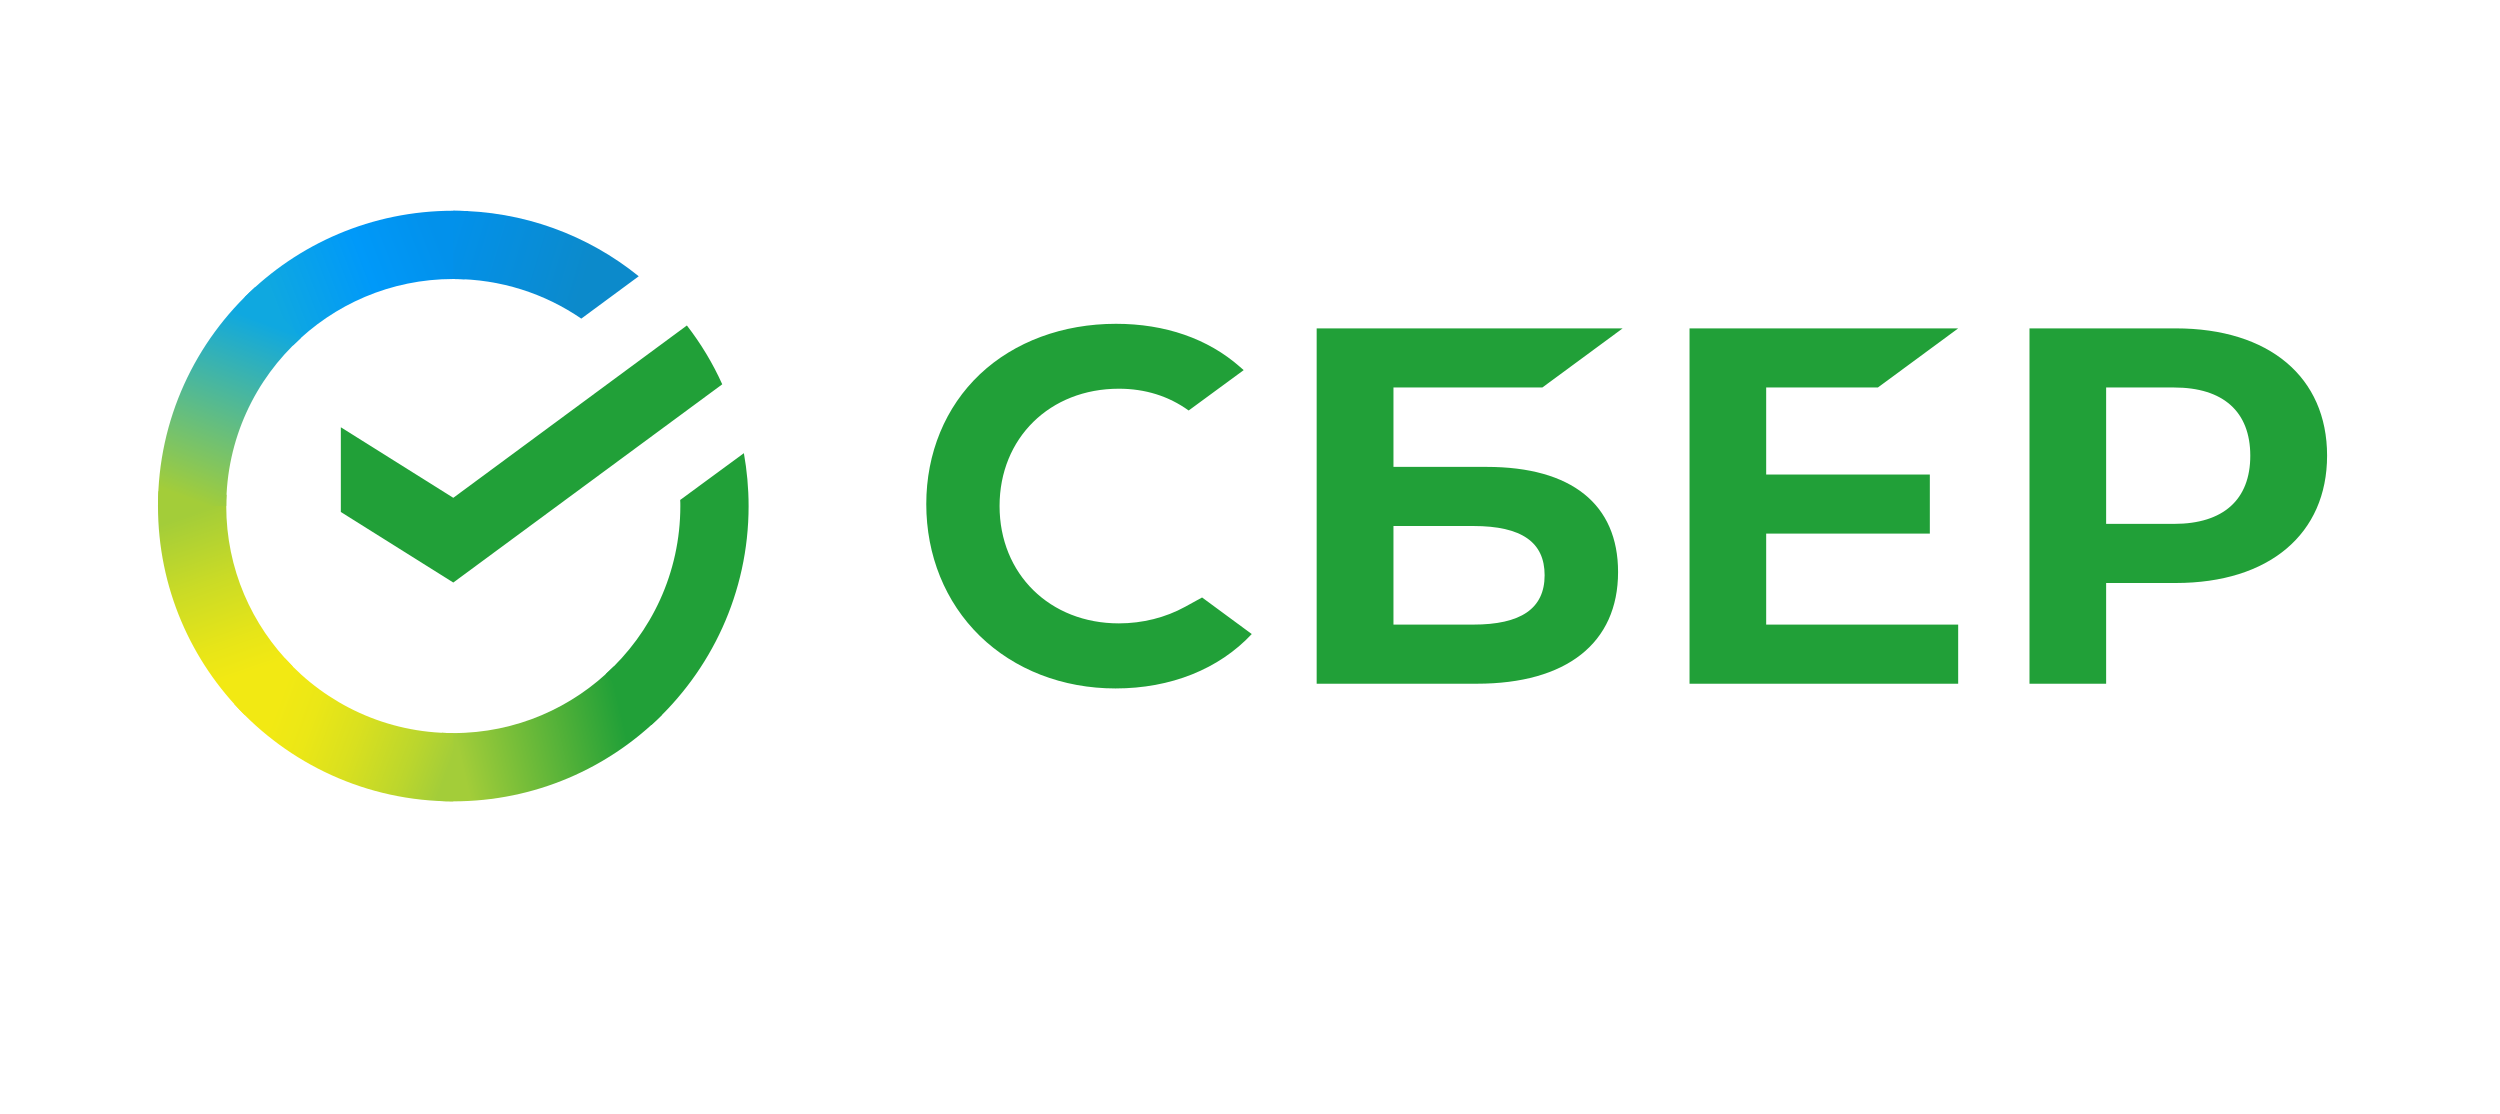
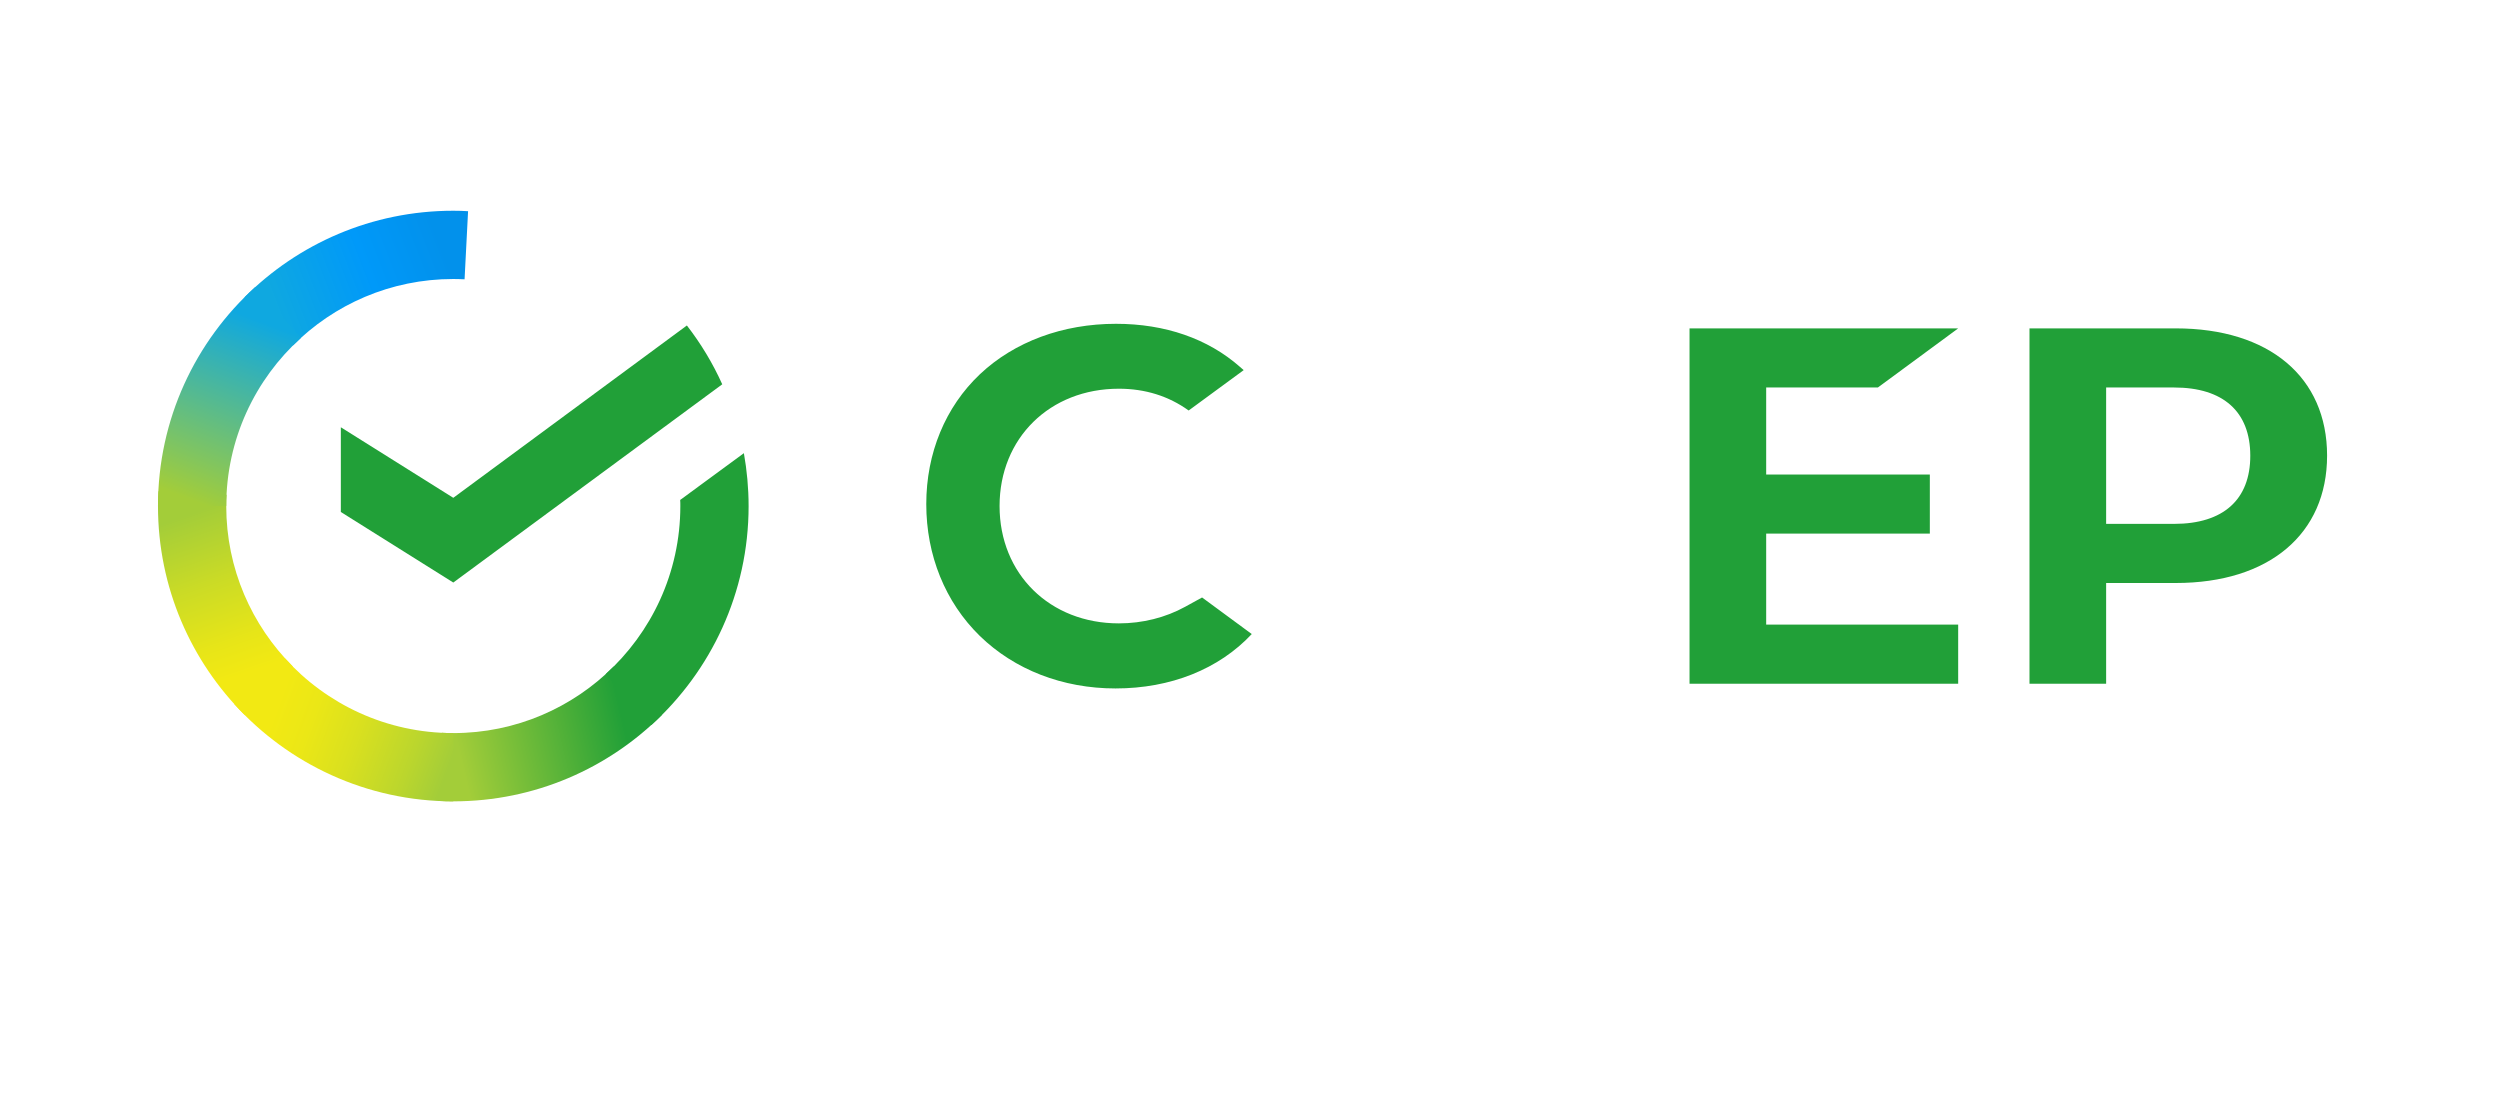
<svg xmlns="http://www.w3.org/2000/svg" xml:space="preserve" width="516px" height="230px" version="1.0" style="shape-rendering:geometricPrecision; text-rendering:geometricPrecision; image-rendering:optimizeQuality; fill-rule:evenodd; clip-rule:evenodd" viewBox="0 0 163.89 73.13">
  <defs>
    <style type="text/css">
   
    .fil0 {fill:none}
    .fil1 {fill:#21A038}
    .fil7 {fill:url(#id0)}
    .fil6 {fill:url(#id1)}
    .fil2 {fill:url(#id2)}
    .fil5 {fill:url(#id3)}
    .fil4 {fill:url(#id4)}
    .fil3 {fill:url(#id5)}
   
  </style>
    <linearGradient id="id0" gradientUnits="userSpaceOnUse" x1="11.91" y1="33.73" x2="17.17" y2="19.88">
      <stop offset="0" style="stop-opacity:1; stop-color:#A3CD39" />
      <stop offset="0.071" style="stop-opacity:1; stop-color:#A3CD39" />
      <stop offset="0.259" style="stop-opacity:1; stop-color:#81C55F" />
      <stop offset="0.922" style="stop-opacity:1; stop-color:#0FA8E0" />
      <stop offset="1" style="stop-opacity:1; stop-color:#0FA8E0" />
    </linearGradient>
    <linearGradient id="id1" gradientUnits="userSpaceOnUse" x1="16.4" y1="45.65" x2="29.61" y2="50.53">
      <stop offset="0" style="stop-opacity:1; stop-color:#F2E913" />
      <stop offset="0.129" style="stop-opacity:1; stop-color:#F2E913" />
      <stop offset="0.302" style="stop-opacity:1; stop-color:#EBE716" />
      <stop offset="0.529" style="stop-opacity:1; stop-color:#D9E01F" />
      <stop offset="0.8" style="stop-opacity:1; stop-color:#BBD62D" />
      <stop offset="0.98" style="stop-opacity:1; stop-color:#A3CD39" />
      <stop offset="1" style="stop-opacity:1; stop-color:#A3CD39" />
    </linearGradient>
    <linearGradient id="id2" gradientUnits="userSpaceOnUse" x1="16.78" y1="46.29" x2="11.91" y2="32.19">
      <stop offset="0" style="stop-opacity:1; stop-color:#F2E913" />
      <stop offset="0.149" style="stop-opacity:1; stop-color:#F2E913" />
      <stop offset="0.302" style="stop-opacity:1; stop-color:#E7E518" />
      <stop offset="0.58" style="stop-opacity:1; stop-color:#CADB26" />
      <stop offset="0.89" style="stop-opacity:1; stop-color:#A3CD39" />
      <stop offset="1" style="stop-opacity:1; stop-color:#A3CD39" />
    </linearGradient>
    <linearGradient id="id3" gradientUnits="userSpaceOnUse" x1="28.71" y1="15.26" x2="40.89" y2="18.98">
      <stop offset="0" style="stop-opacity:1; stop-color:#0291EB" />
      <stop offset="0.051" style="stop-opacity:1; stop-color:#0291EB" />
      <stop offset="0.788" style="stop-opacity:1; stop-color:#0C8ACB" />
      <stop offset="1" style="stop-opacity:1; stop-color:#0C8ACB" />
    </linearGradient>
    <linearGradient id="id4" gradientUnits="userSpaceOnUse" x1="28.32" y1="49.89" x2="42.56" y2="46.55">
      <stop offset="0" style="stop-opacity:1; stop-color:#A3CD39" />
      <stop offset="0.122" style="stop-opacity:1; stop-color:#A3CD39" />
      <stop offset="0.29" style="stop-opacity:1; stop-color:#86C339" />
      <stop offset="0.871" style="stop-opacity:1; stop-color:#21A038" />
      <stop offset="1" style="stop-opacity:1; stop-color:#21A038" />
    </linearGradient>
    <linearGradient id="id5" gradientUnits="userSpaceOnUse" x1="17.17" y1="20.26" x2="29.74" y2="15.39">
      <stop offset="0" style="stop-opacity:1; stop-color:#0FA8E0" />
      <stop offset="0.059" style="stop-opacity:1; stop-color:#0FA8E0" />
      <stop offset="0.541" style="stop-opacity:1; stop-color:#0099F9" />
      <stop offset="0.922" style="stop-opacity:1; stop-color:#0291EB" />
      <stop offset="1" style="stop-opacity:1; stop-color:#0291EB" />
    </linearGradient>
  </defs>
  <g id="Layer_x0020_1">
    <rect class="fil0" width="163.89" height="73.13" />
  </g>
  <g id="Слой_x0020_1">
    <g id="_1630438141728">
      <g id="Layer_2">
   </g>
      <g id="Layer_1">
        <g>
          <g>
            <g>
              <polygon class="fil1" points="123.15,25.43 128.42,21.55 110.79,21.55 110.79,44.87 128.42,44.87 128.42,40.99 115.82,40.99 115.82,35.02 126.56,35.02 126.56,31.14 115.82,31.14 115.82,25.43 " />
              <g>
-                 <path class="fil1" d="M97.48 30.64l-6.12 0 0 -5.21 9.77 0 5.27 -3.88 -20.08 0 0 23.32 10.51 0c5.89,0 9.27,-2.67 9.27,-7.33 0,-4.45 -3.06,-6.9 -8.62,-6.9zm-0.88 10.35l-5.24 0 0 -6.47 5.24 0c3.2,0 4.68,1.08 4.68,3.23 0,2.2 -1.57,3.24 -4.68,3.24z" />
-               </g>
+                 </g>
              <path class="fil1" d="M142.7 21.55l-9.6 0 0 23.32 5.03 0 0 -6.61 4.57 0c6.13,0 9.93,-3.22 9.93,-8.36 0,-5.15 -3.8,-8.35 -9.93,-8.35zm-0.11 12.83l-4.46 0 0 -8.95 4.46 0c3.23,0 5,1.59 5,4.48 0,2.88 -1.77,4.47 -5,4.47z" />
              <g>
                <path class="fil1" d="M77.69 39.82c-1.29,0.71 -2.8,1.09 -4.35,1.09 -4.53,0 -7.83,-3.24 -7.83,-7.7 0,-4.46 3.3,-7.7 7.83,-7.7 1.72,0 3.26,0.48 4.58,1.43l3.61 -2.65 0 0 -0.24 -0.21c-2.11,-1.86 -4.92,-2.83 -8.14,-2.83 -3.49,0 -6.66,1.17 -8.93,3.31 -2.27,2.15 -3.52,5.18 -3.52,8.52 0,3.36 1.24,6.43 3.51,8.65 2.28,2.22 5.44,3.45 8.91,3.45 3.62,0 6.79,-1.27 8.94,-3.57 -1.66,-1.22 -3.26,-2.4 -3.26,-2.4l-1.11 0.61z" />
              </g>
            </g>
          </g>
          <g>
            <g>
              <g>
                <path class="fil1" d="M44.99 21.36c0.92,1.19 1.7,2.48 2.32,3.86l-17.65 13.01 -7.38 -4.63 0 -5.56 7.38 4.63 15.33 -11.31z" />
              </g>
            </g>
            <g>
              <polygon class="fil0" points="29.66,33.21 29.66,33.21 " />
              <path class="fil2" d="M14.76 33.21c0,-0.25 0,-0.5 0.02,-0.74l-4.47 -0.23c-0.02,0.32 -0.03,0.65 -0.03,0.97 0,5.35 2.17,10.2 5.68,13.7l3.17 -3.17c-2.7,-2.7 -4.37,-6.42 -4.37,-10.53z" />
              <path class="fil3" d="M29.66 18.31c0.25,0 0.5,0.01 0.74,0.02l0.23 -4.47c-0.32,-0.02 -0.65,-0.03 -0.97,-0.03 -5.35,0 -10.2,2.17 -13.7,5.68l3.17 3.17c2.69,-2.7 6.42,-4.37 10.53,-4.37z" />
              <path class="fil4" d="M29.66 48.11c-0.25,0 -0.5,0 -0.75,-0.02l-0.22 4.47c0.32,0.02 0.64,0.03 0.97,0.03 5.35,0 10.19,-2.17 13.7,-5.68l-3.17 -3.17c-2.7,2.7 -6.42,4.37 -10.53,4.37z" />
            </g>
            <g>
              <polygon class="fil0" points="29.66,33.21 29.66,33.21 29.66,33.21 " />
-               <path class="fil5" d="M38.06 20.91l3.77 -2.78c-3.33,-2.69 -7.56,-4.3 -12.17,-4.3l0 0 0 4.48c3.11,0 6.01,0.96 8.4,2.6z" />
              <path class="fil1" d="M49.04 33.21c0,-1.18 -0.11,-2.35 -0.31,-3.47l-4.18 3.07c0.01,0.13 0.01,0.27 0.01,0.4 0,4.38 -1.9,8.32 -4.91,11.04l3.01 3.33c3.91,-3.55 6.38,-8.67 6.38,-14.37z" />
              <path class="fil6" d="M29.66 48.11c-4.38,0 -8.32,-1.89 -11.05,-4.91l-3.32 3.01c3.55,3.92 8.67,6.38 14.37,6.38l0 -4.48c0,0 0,0 0,0z" />
              <path class="fil7" d="M19.67 22.17l-3.01 -3.33c-3.92,3.55 -6.38,8.67 -6.38,14.37l4.48 0c0,-4.37 1.89,-8.32 4.91,-11.04z" />
            </g>
          </g>
        </g>
      </g>
      <g id="Layer_3">
   </g>
    </g>
  </g>
</svg>